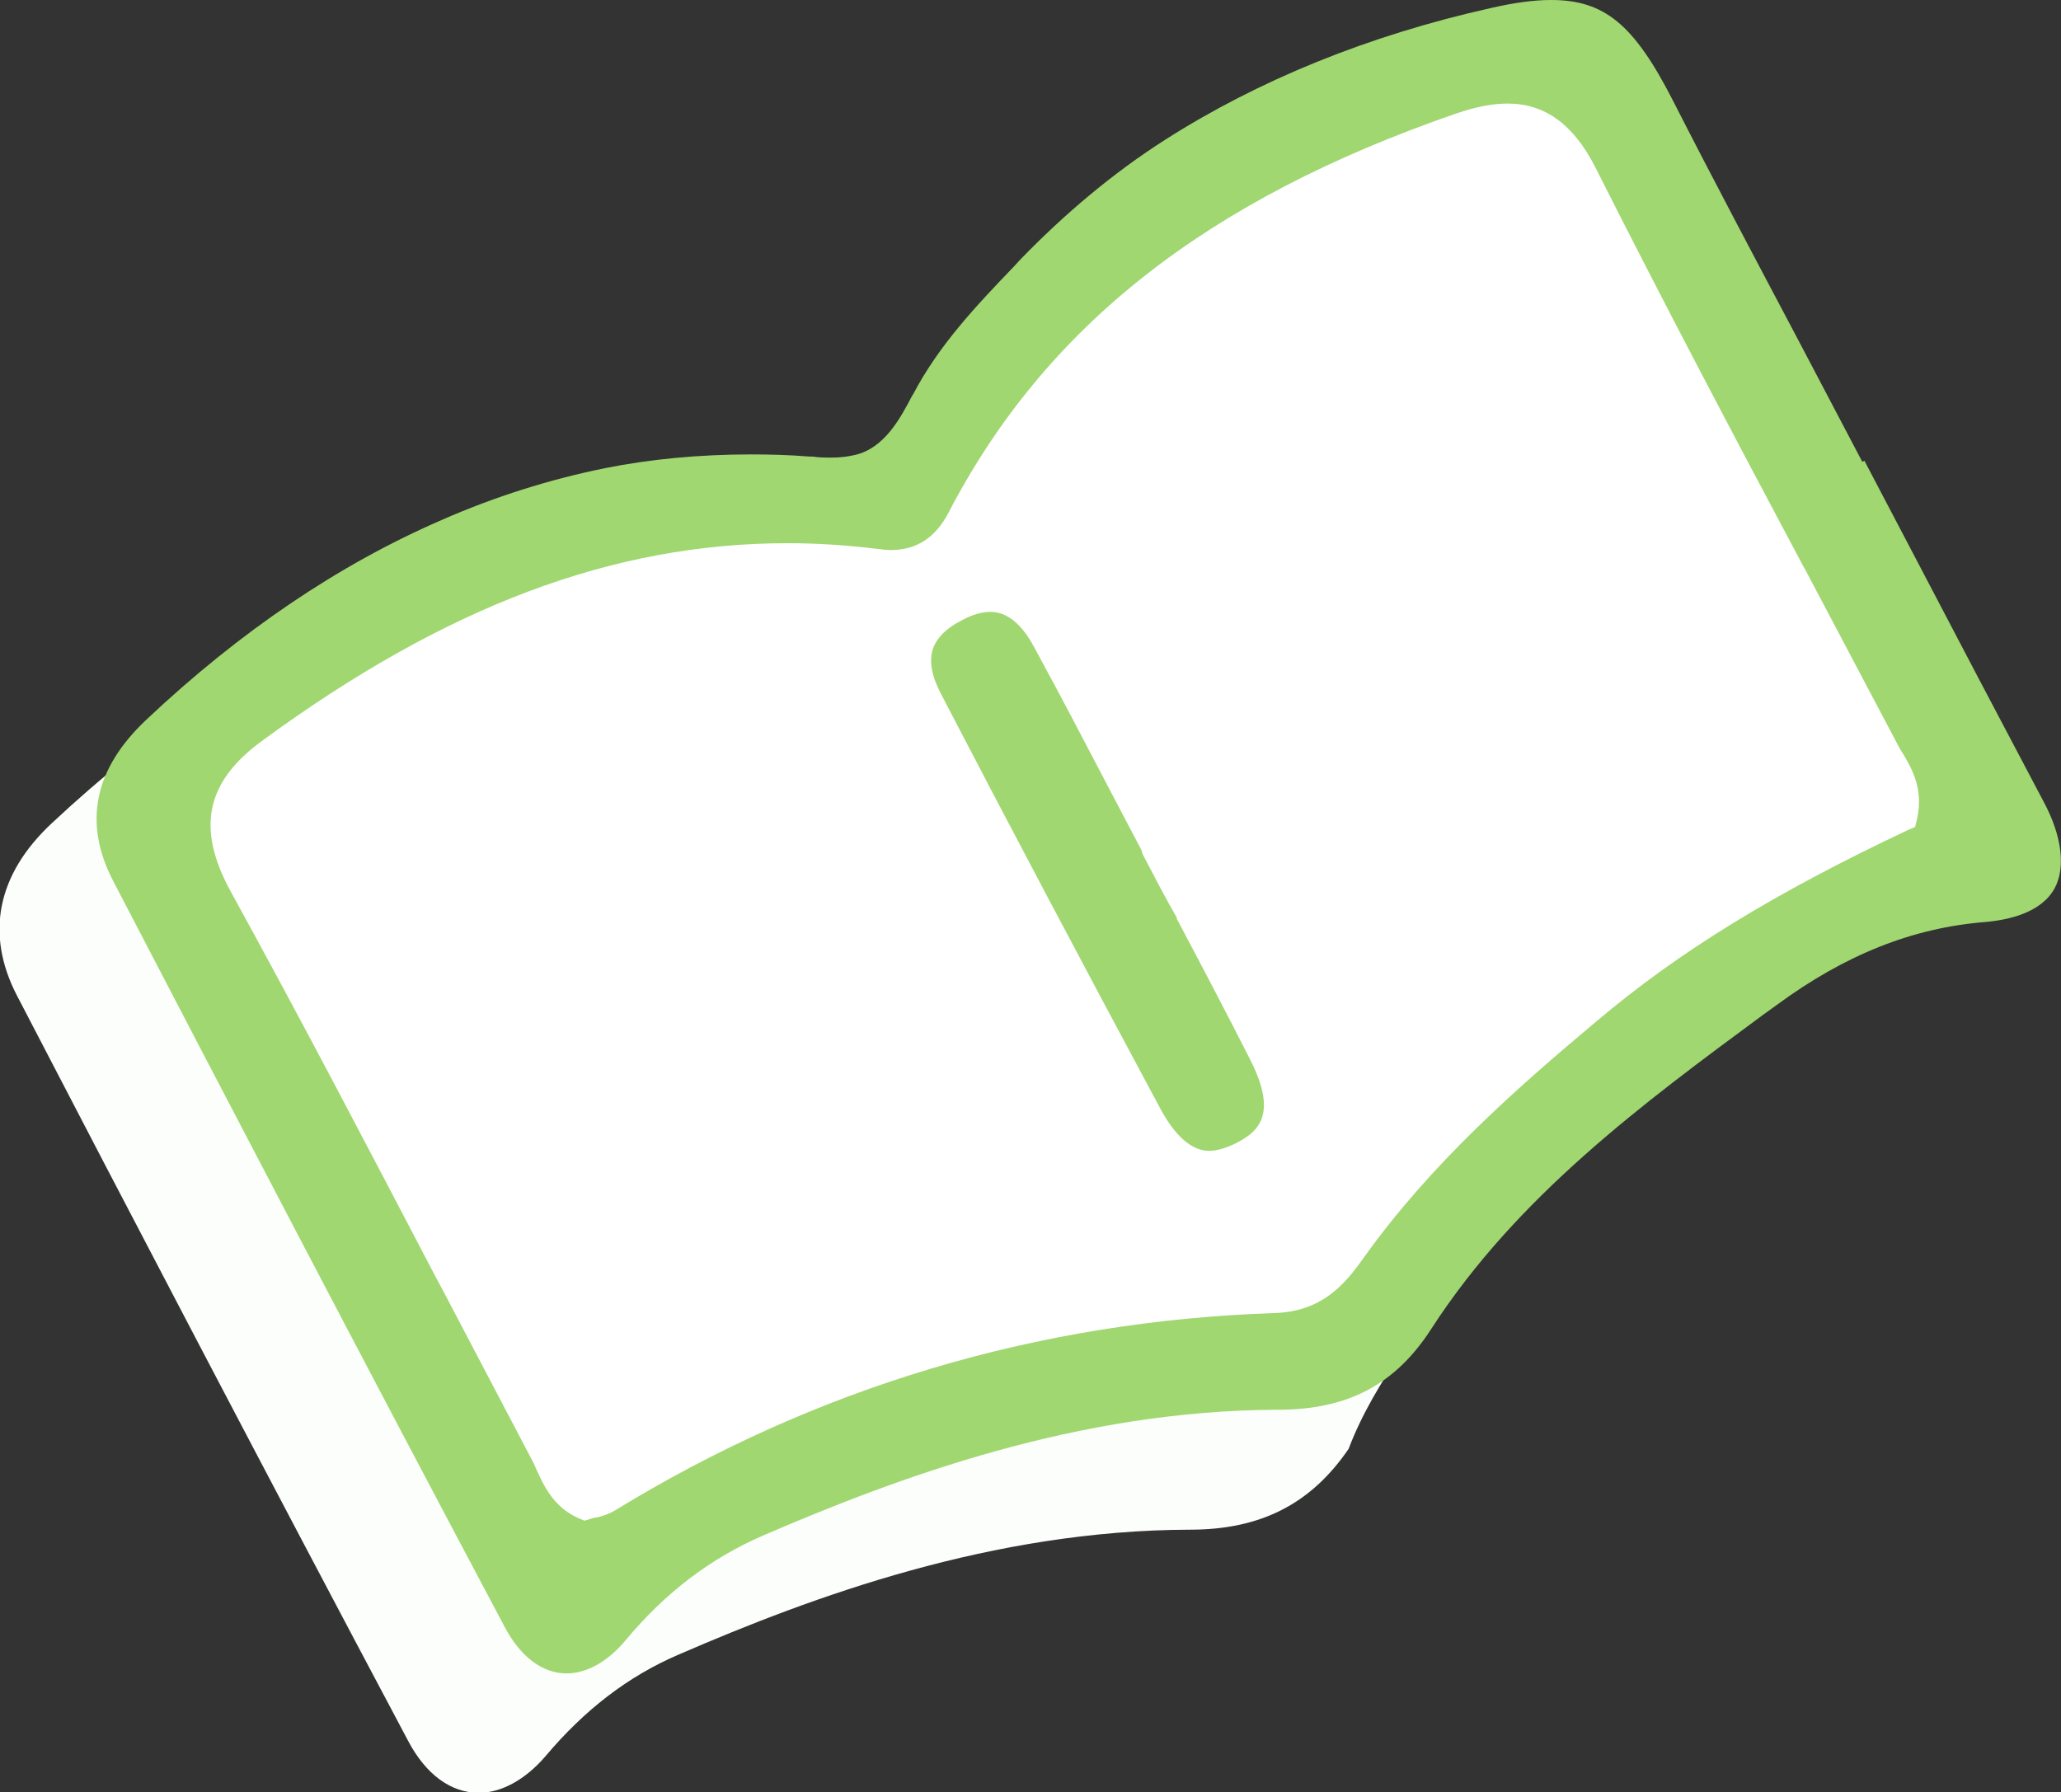
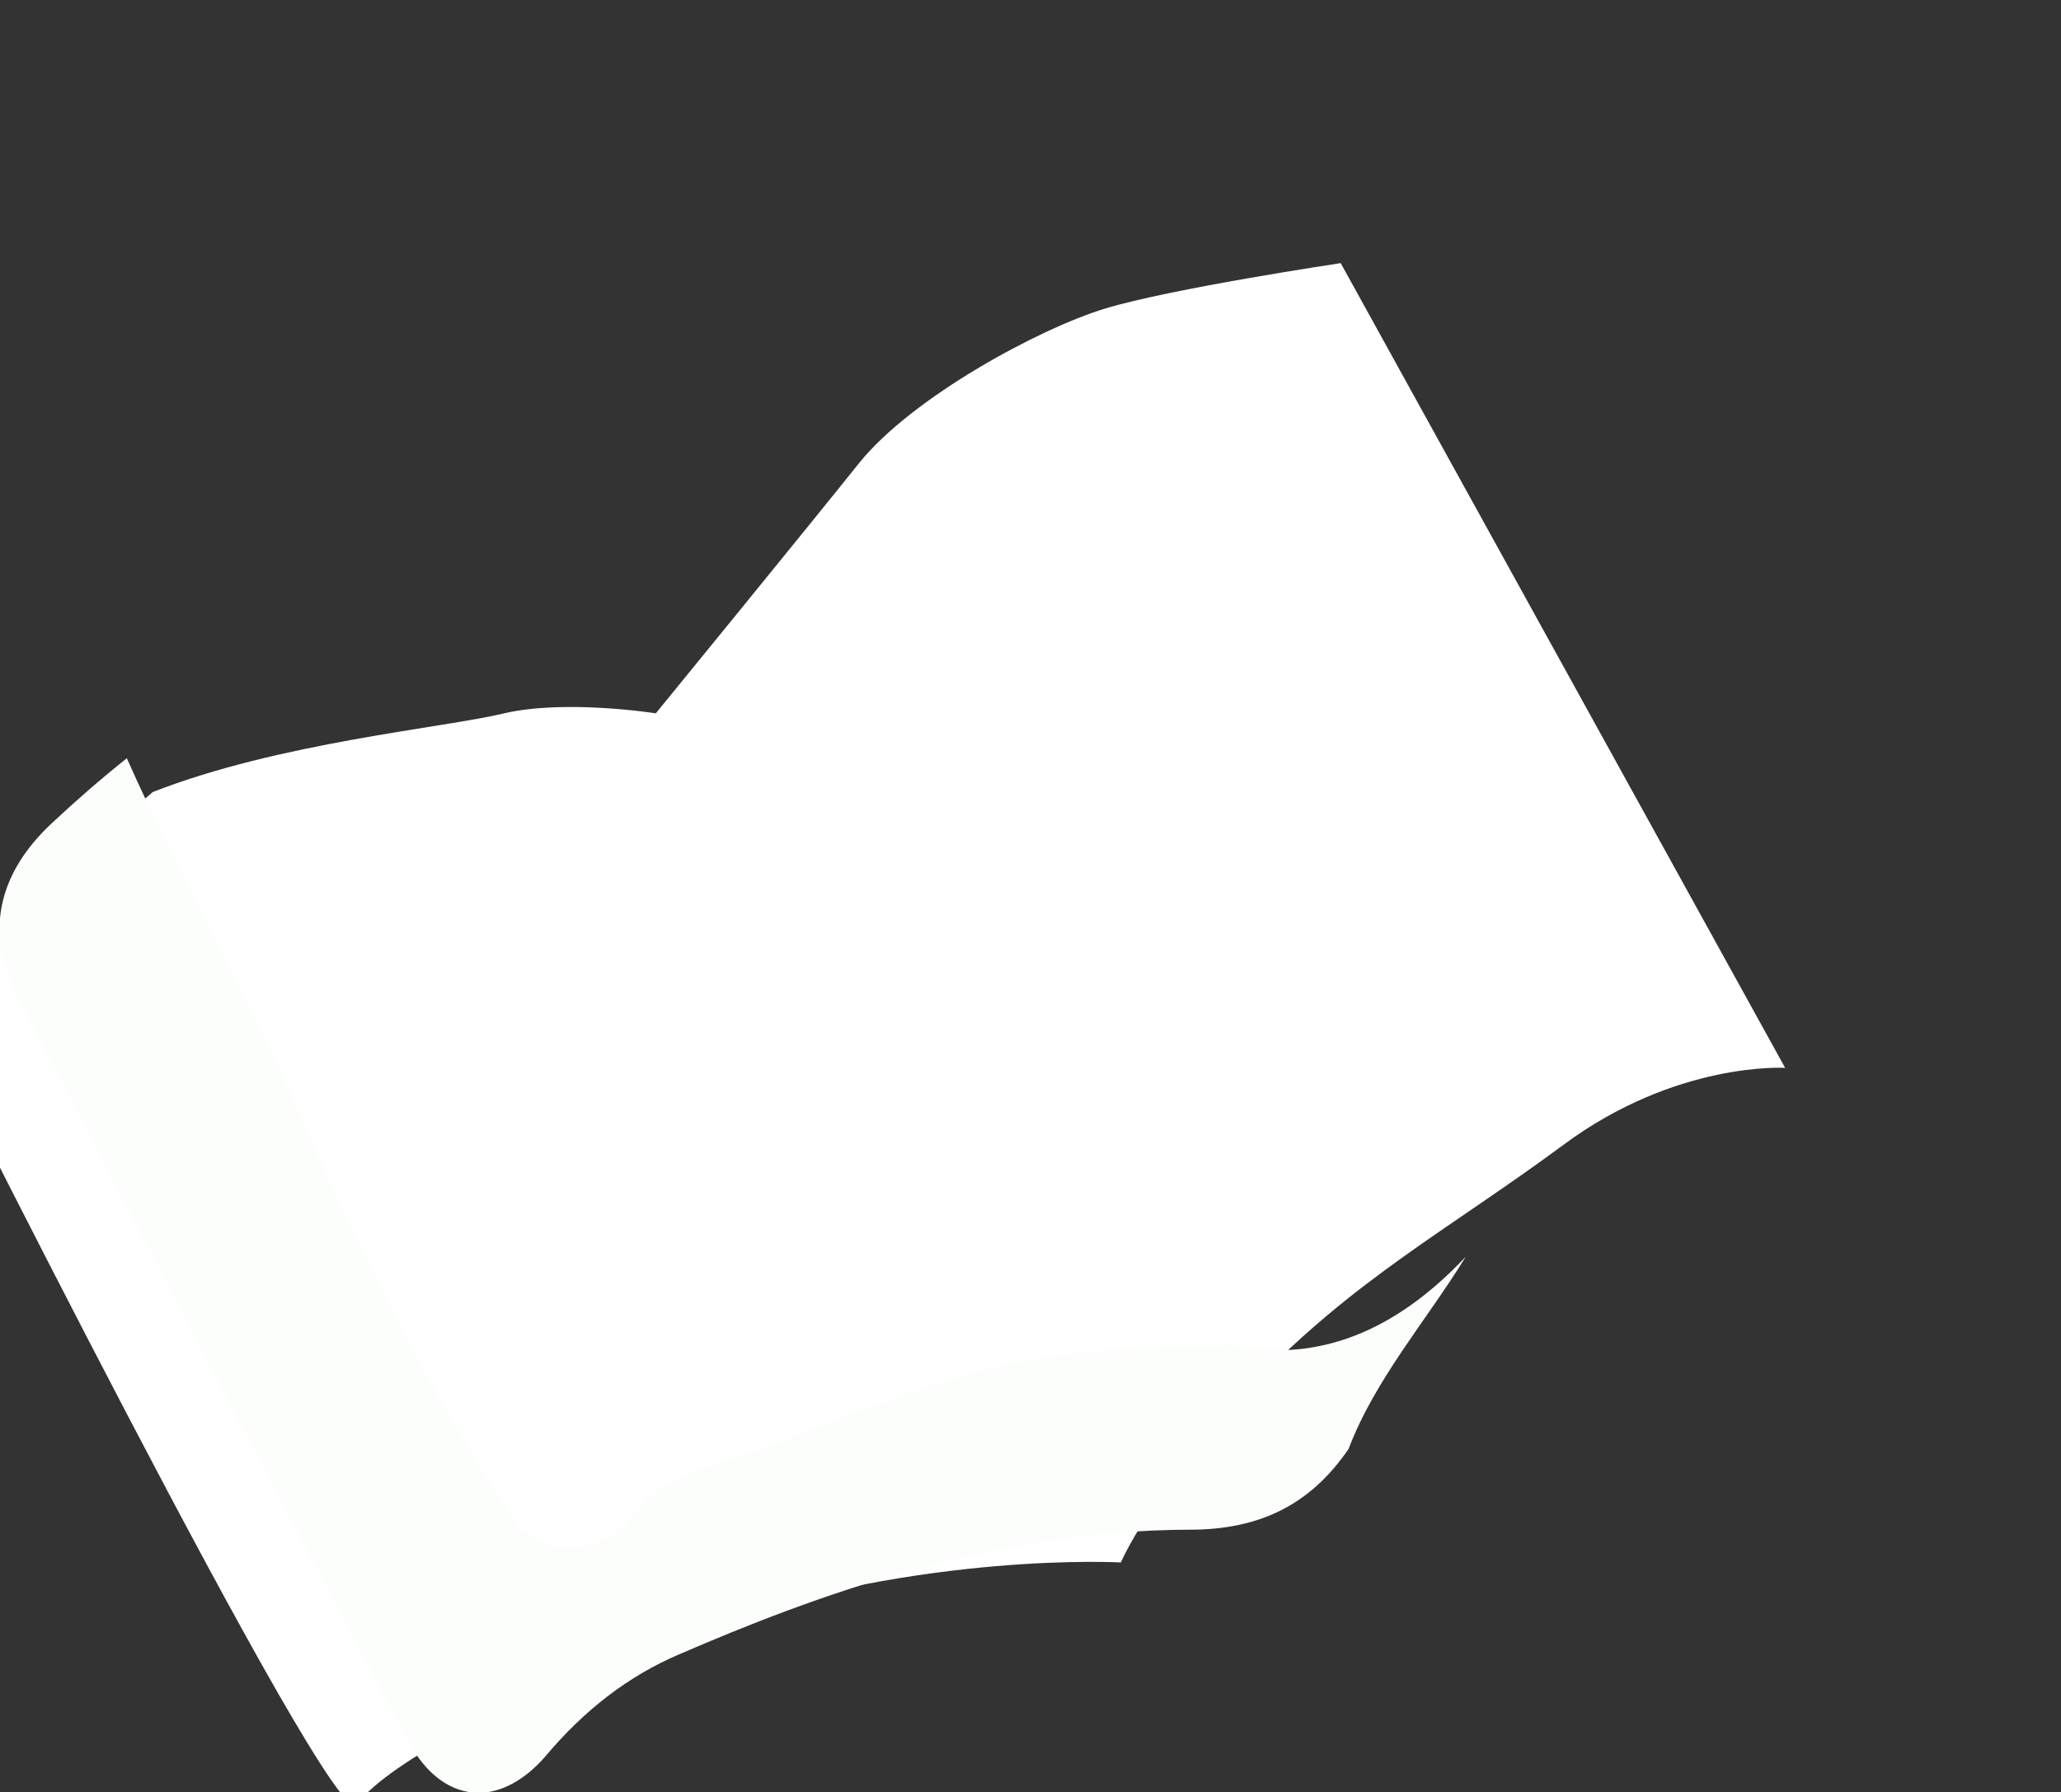
<svg xmlns="http://www.w3.org/2000/svg" id="_レイヤー_2" data-name="レイヤー 2" viewBox="0 0 39 33.92">
  <rect x="0" y="0" width="39" height="33.92" fill="#333333" stroke="none" />
  <defs>
    <style>
      .cls-1 {
        fill: #a0d770;
      }

      .cls-1, .cls-2, .cls-3 {
        stroke-width: 0px;
      }

      .cls-2 {
        fill: #fff;
      }

      .cls-3 {
        fill: #fcfefb;
      }
    </style>
  </defs>
  <g id="char">
    <g>
-       <path class="cls-2" d="M2.89,14.99s2.1-2.96,4.51-3.9c2.4-.94,5.49-1.21,6.65-1.49,1.16-.27,2.87,0,2.87,0,0,0,2.85-3.49,3.85-4.74,1-1.24,3.4-2.54,4.65-2.92s4.46-.86,4.46-.86l8.41,15.23s-2.06-.13-4.2,1.46c-2.15,1.59-3.95,2.53-5.88,4.55-1.93,2.02-2.49,3.35-2.49,3.35,0,0-3.73-.21-7.81,1.2-4.08,1.42-6.22,2.75-6.65,3.39-.43.64-8.37-15.27-8.37-15.27Z" />
+       <path class="cls-2" d="M2.89,14.99c2.4-.94,5.49-1.21,6.65-1.49,1.16-.27,2.87,0,2.87,0,0,0,2.85-3.49,3.85-4.74,1-1.24,3.4-2.54,4.65-2.92s4.46-.86,4.46-.86l8.41,15.23s-2.06-.13-4.2,1.46c-2.15,1.59-3.95,2.53-5.88,4.55-1.93,2.02-2.49,3.35-2.49,3.35,0,0-3.73-.21-7.81,1.2-4.08,1.42-6.22,2.75-6.65,3.39-.43.64-8.37-15.27-8.37-15.27Z" />
      <path class="cls-3" d="M23.35,25.45s-.01,0-.02,0c-.26.02-.53.03-.8.04-1.34.02-2.57.1-3.88.43-1.37.35-2.64.89-3.96,1.39-.82.31-2.12.56-2.66,1.31-.62.85-1.79.93-2.4,0-1.55-2.38-2.85-4.97-3.98-7.58-.98-2.28-2.25-4.43-3.25-6.69-.49.39-.96.8-1.42,1.23-1.04.97-1.26,2.1-.66,3.26,2.02,3.89,4.7,9.02,7.41,14.12.33.62.8.97,1.33.97.43,0,.88-.25,1.26-.69.74-.88,1.57-1.52,2.53-1.93,2.54-1.1,5.93-2.35,9.67-2.36,1.34,0,2.29-.49,3-1.53.49-1.3,1.48-2.44,2.2-3.61,0,0,0-.01.01-.02-1.14,1.21-2.59,2.04-4.39,1.68Z" />
      <g>
-         <path class="cls-1" d="M38.67,15.17c-.82-1.55-1.63-3.09-2.44-4.64l-.95-1.81-.04.02-1.22-2.32c-.74-1.4-1.58-2.98-2.36-4.51-.74-1.45-1.3-1.91-2.31-1.91-.32,0-.69.05-1.13.15-2.33.52-4.41,1.37-6.18,2.5-.97.62-1.89,1.39-2.75,2.28l-.1.11c-.73.76-1.42,1.49-1.91,2.42l-.02.03c-.22.42-.52.99-1.08,1.12-.13.03-.27.05-.44.05-.12,0-.25,0-.37-.02h-.06c-.37-.03-.74-.04-1.1-.04-.98,0-1.91.09-2.76.26-1.04.21-2.09.54-3.09.98-1.94.84-3.82,2.11-5.59,3.78-.99.93-1.2,1.95-.63,3.05,2.03,3.9,4.7,9.02,7.41,14.12.3.57.72.88,1.17.88.38,0,.78-.22,1.12-.63.76-.91,1.61-1.55,2.6-1.98,2.55-1.1,5.96-2.37,9.74-2.38,1.33,0,2.23-.48,2.91-1.54,1.62-2.5,3.99-4.25,6.28-5.94l.25-.18c1.29-.95,2.57-1.46,3.94-1.57.46-.04,1.07-.18,1.32-.64.21-.39.14-.99-.21-1.64ZM36.28,15.48l-.04.17-.16.07c-2.5,1.18-4.31,2.29-5.86,3.6-1.54,1.29-3.15,2.71-4.42,4.49-.36.51-.79,1.01-1.68,1.04-4.49.15-8.69,1.41-12.49,3.74-.12.07-.25.11-.35.13-.03,0-.06.01-.09.02l-.13.04-.12-.05c-.46-.21-.64-.59-.79-.92-.03-.07-.06-.14-.1-.21-.56-1.06-1.11-2.12-1.67-3.18l-.15-.28c-1.25-2.39-2.54-4.86-3.86-7.26-.66-1.2-.48-2.08.59-2.86,3.48-2.55,6.64-3.74,9.95-3.74.56,0,1.14.04,1.71.11.08.01.16.02.23.02.49,0,.85-.23,1.1-.71,1.83-3.52,4.88-5.92,9.6-7.55.38-.13.69-.19.98-.19.7,0,1.24.39,1.65,1.19,1.29,2.56,2.63,5.1,3.94,7.56l.04.07c.59,1.12,1.18,2.23,1.77,3.35.02.04.05.09.09.15.15.26.38.64.26,1.2Z" />
-         <path class="cls-1" d="M22.27,17.4v-.03c-.22-.38-.42-.77-.63-1.17l-.02-.04-.02-.07-.62-1.18c-.46-.88-.93-1.78-1.41-2.66-.24-.45-.52-.67-.83-.67-.16,0-.34.05-.54.16-.3.15-.48.34-.55.55-.07.23-.02.51.16.85,1.31,2.52,2.66,5.07,4.13,7.81.29.55.61.83.94.83.15,0,.31-.05.5-.14.41-.21.81-.52.29-1.56-.45-.89-.93-1.8-1.39-2.67Z" />
-       </g>
+         </g>
    </g>
  </g>
</svg>